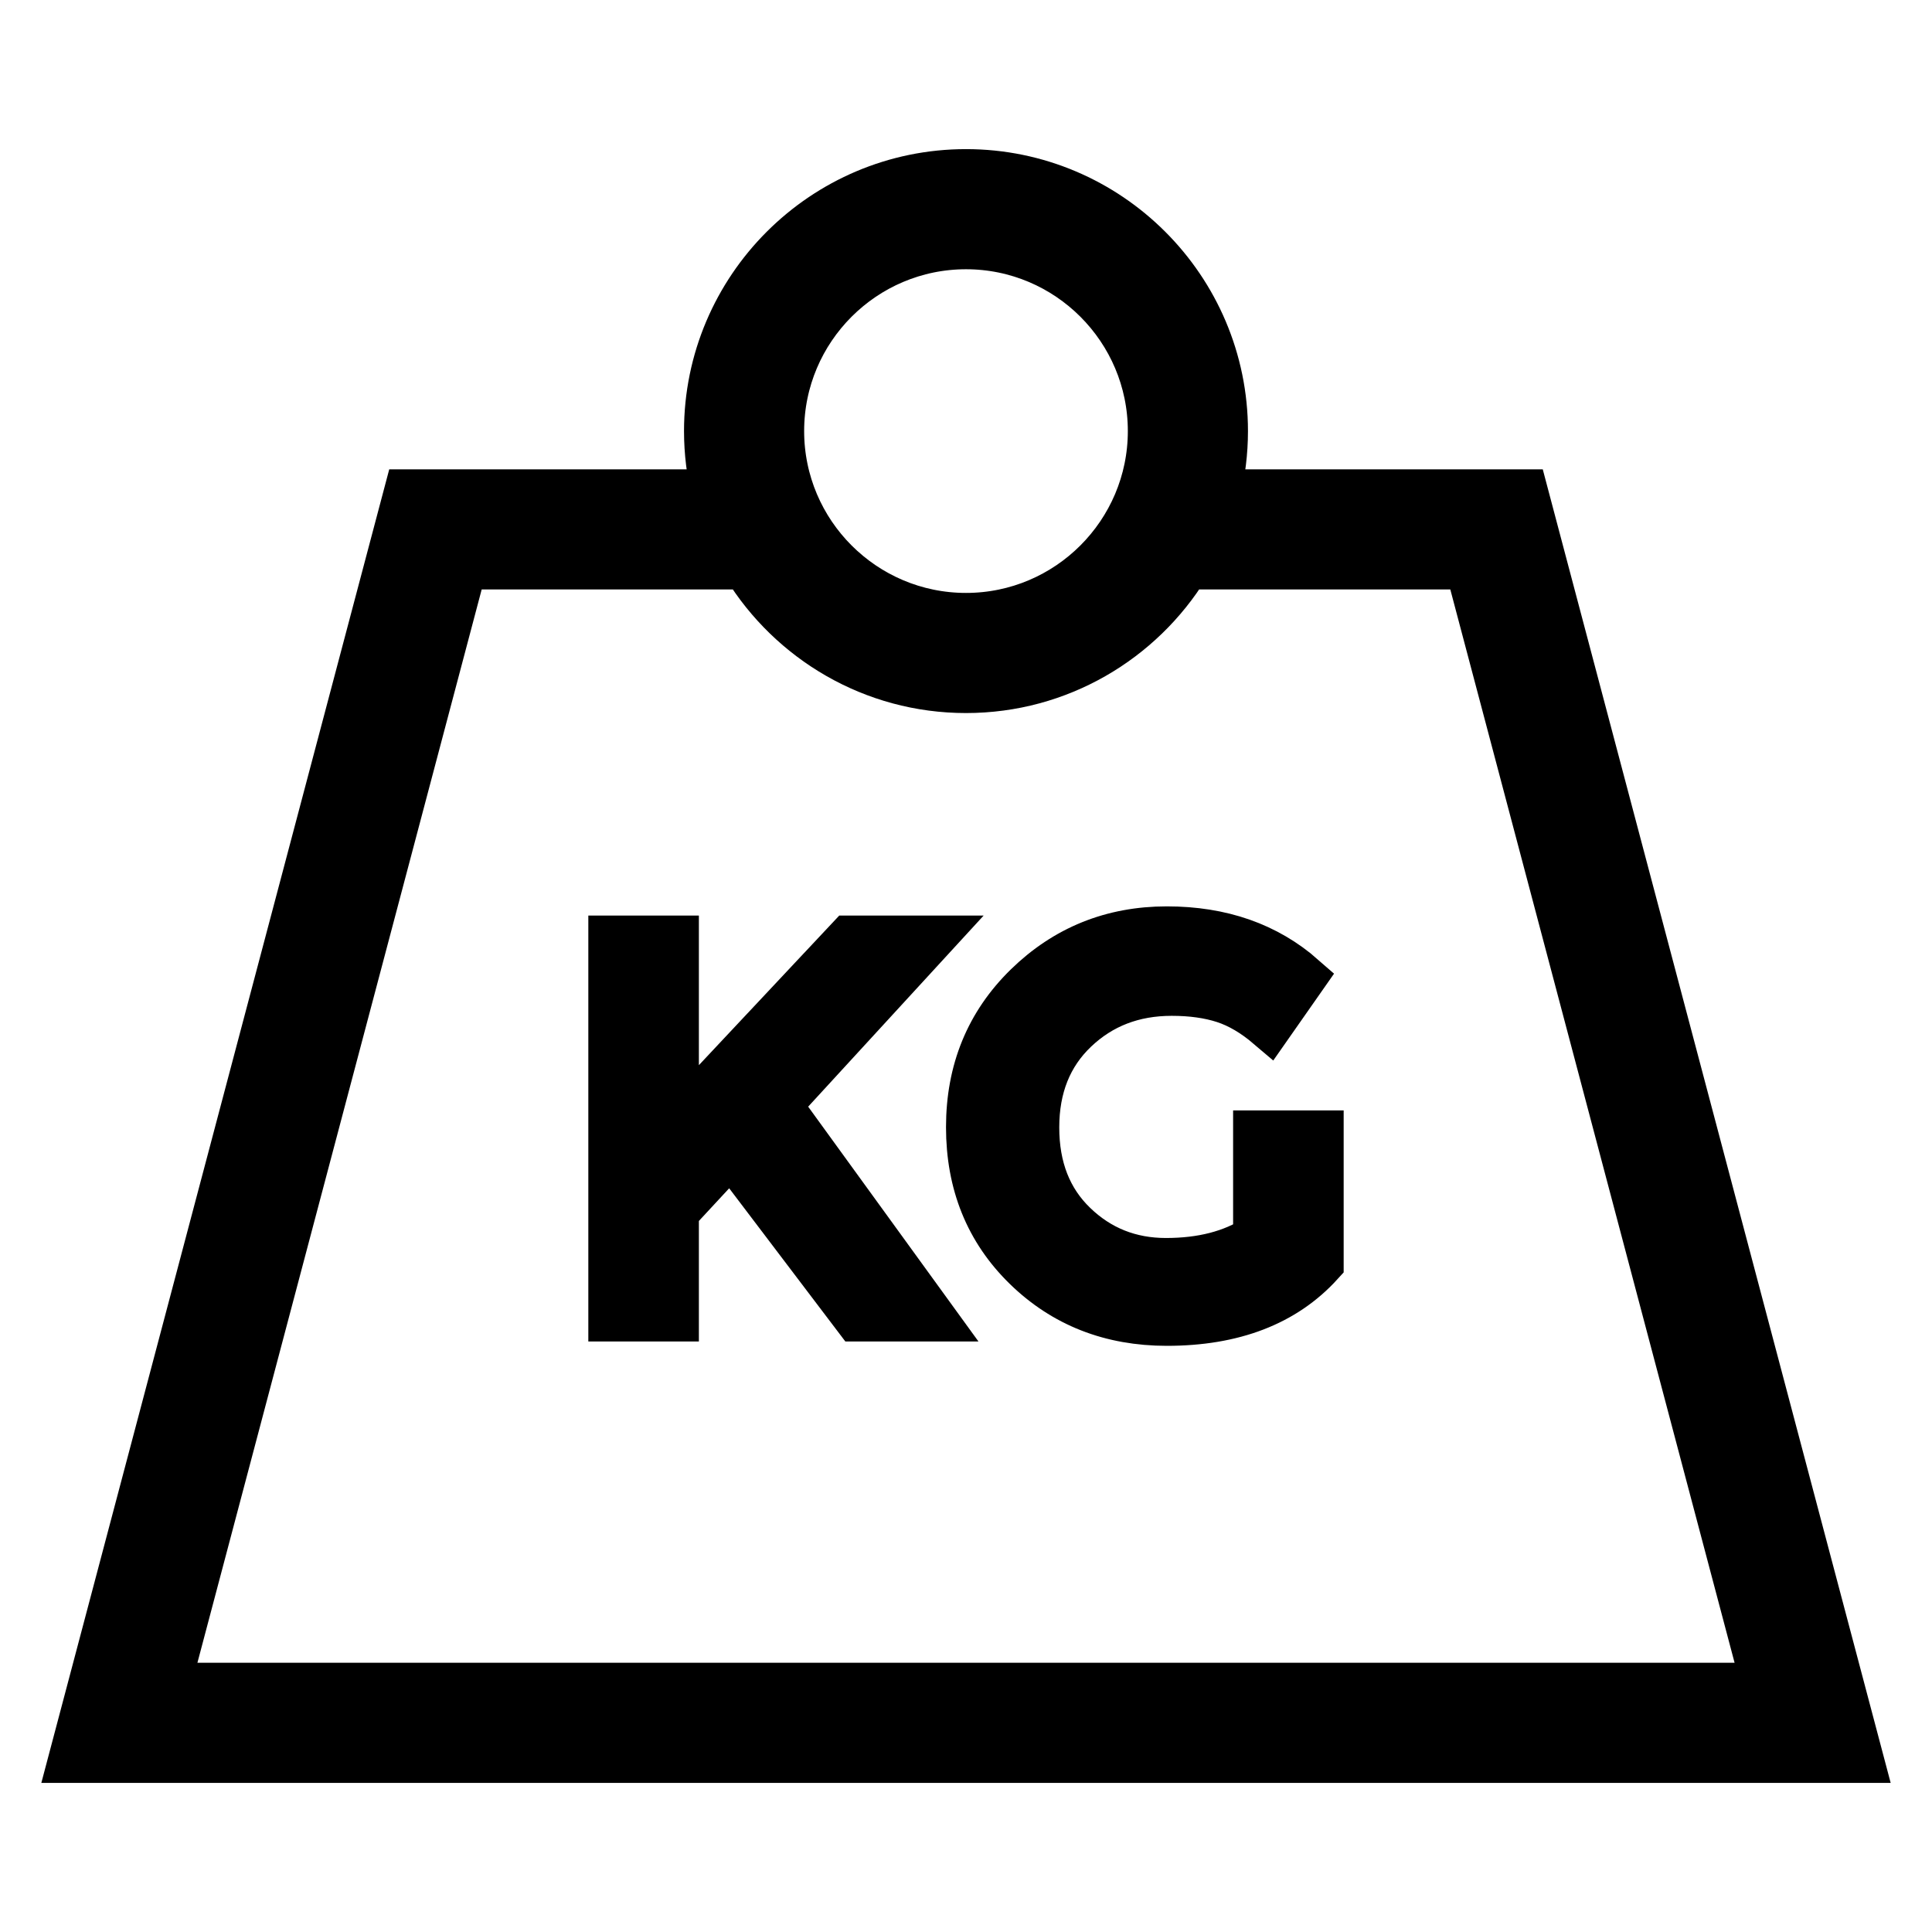
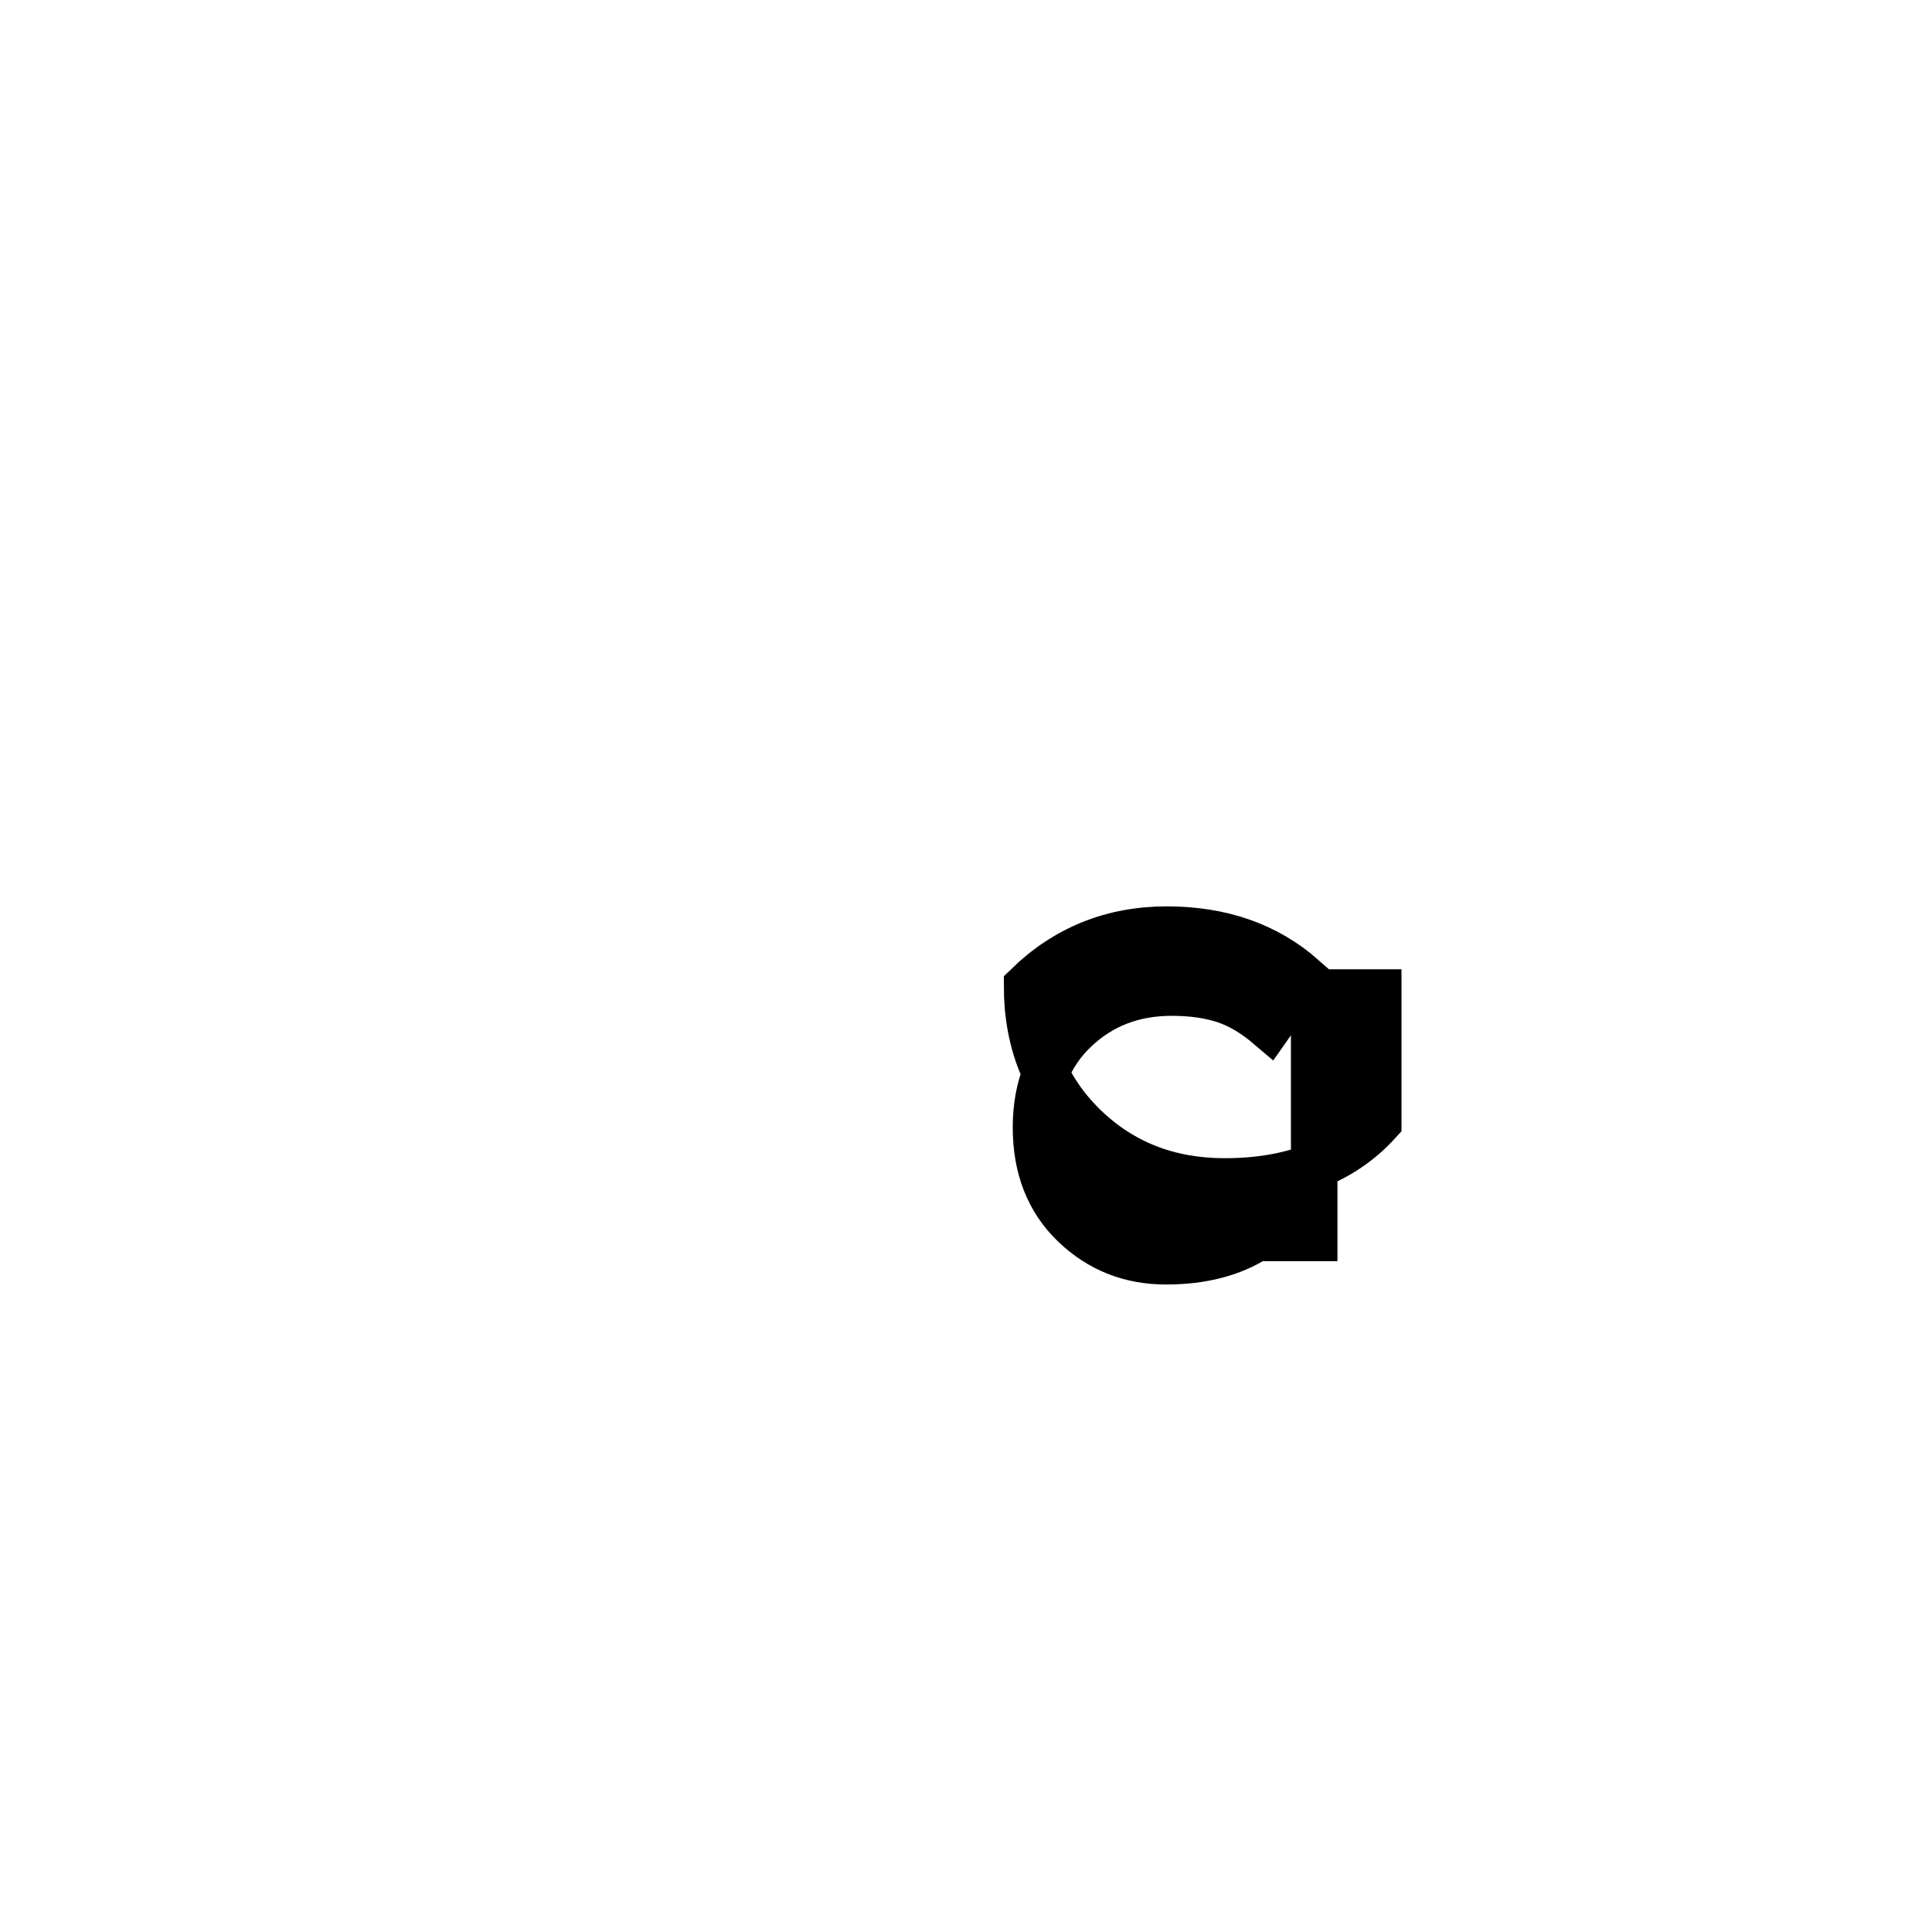
<svg xmlns="http://www.w3.org/2000/svg" fill="#000000" height="256px" width="256px" version="1.1" id="Capa_1" viewBox="-19.6 -19.6 529.20 529.20" xml:space="preserve" stroke="#000000" stroke-width="12.74">
  <g id="SVGRepo_bgCarrier" stroke-width="0" />
  <g id="SVGRepo_tracerCarrier" stroke-linecap="round" stroke-linejoin="round" />
  <g id="SVGRepo_iconCarrier">
    <g>
-       <path d="M398.08,115.327h-84.256c1.323-5.403,2.04-11.042,2.04-16.847c0-39.074-31.789-70.864-70.864-70.864 c-39.075,0-70.869,31.789-70.869,70.864c0,5.805,0.717,11.444,2.04,16.847H91.919L0,462.384h490L398.08,115.327z M245,47.782 c27.953,0,50.698,22.745,50.698,50.698c0,27.954-22.745,50.699-50.698,50.699c-27.959,0-50.704-22.745-50.704-50.699 C194.296,70.527,217.041,47.782,245,47.782z M107.437,135.492h77.157c12.48,20.291,34.887,33.852,60.405,33.852 c25.518,0,47.923-13.562,60.401-33.852h77.161L463.8,442.219H26.201L107.437,135.492z" />
-       <polygon points="235.331,237.559 213.033,237.559 165.462,288.258 165.462,237.559 147.919,237.559 147.919,341.479 165.462,341.479 165.462,312.341 180.622,295.989 215.114,341.479 235.924,341.479 193.555,283.056 " />
-       <path d="M324.534,319.478c-6.642,4.259-14.894,6.395-24.754,6.395c-9.861,0-18.257-3.346-25.189-10.036 c-6.945-6.69-10.416-15.558-10.416-26.61c0-11.053,3.568-19.975,10.707-26.762c7.139-6.788,15.958-10.187,26.46-10.187 c5.456,0,10.235,0.672,14.349,2.007c4.114,1.337,8.203,3.745,12.268,7.211l9.365-13.381c-9.909-8.717-22.346-13.079-37.312-13.079 s-27.73,5.154-38.28,15.456c-10.563,10.313-15.837,23.192-15.837,38.655c0,15.462,5.177,28.249,15.534,38.358 c10.356,10.108,23.217,15.165,38.582,15.165c18.232,0,32.254-5.402,42.067-16.206v-35.533h-17.543V319.478z" />
+       <path d="M324.534,319.478c-6.642,4.259-14.894,6.395-24.754,6.395c-9.861,0-18.257-3.346-25.189-10.036 c-6.945-6.69-10.416-15.558-10.416-26.61c0-11.053,3.568-19.975,10.707-26.762c7.139-6.788,15.958-10.187,26.46-10.187 c5.456,0,10.235,0.672,14.349,2.007c4.114,1.337,8.203,3.745,12.268,7.211l9.365-13.381c-9.909-8.717-22.346-13.079-37.312-13.079 s-27.73,5.154-38.28,15.456c0,15.462,5.177,28.249,15.534,38.358 c10.356,10.108,23.217,15.165,38.582,15.165c18.232,0,32.254-5.402,42.067-16.206v-35.533h-17.543V319.478z" />
    </g>
  </g>
</svg>